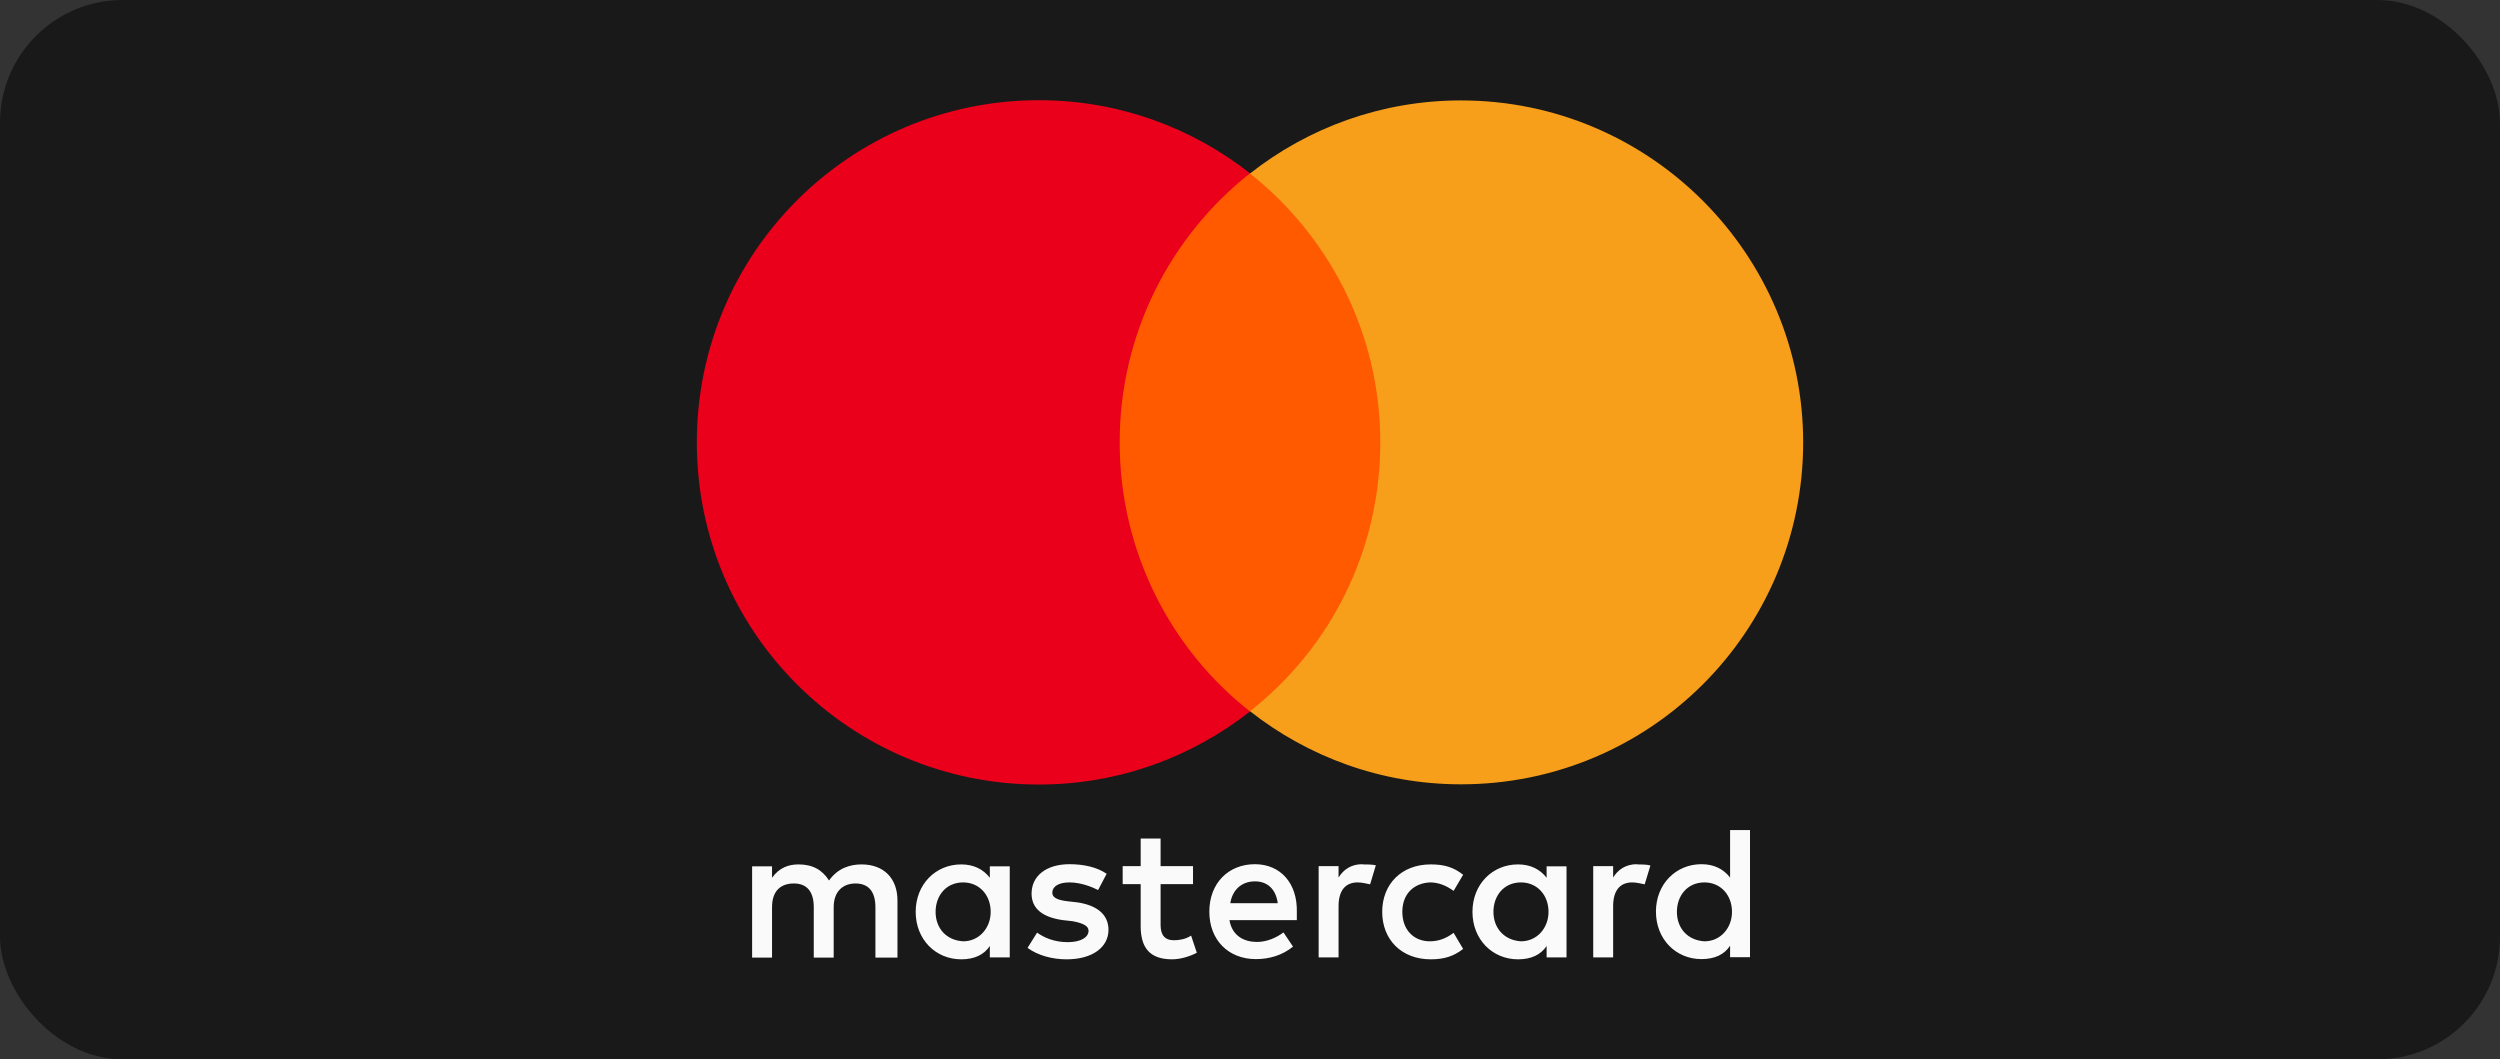
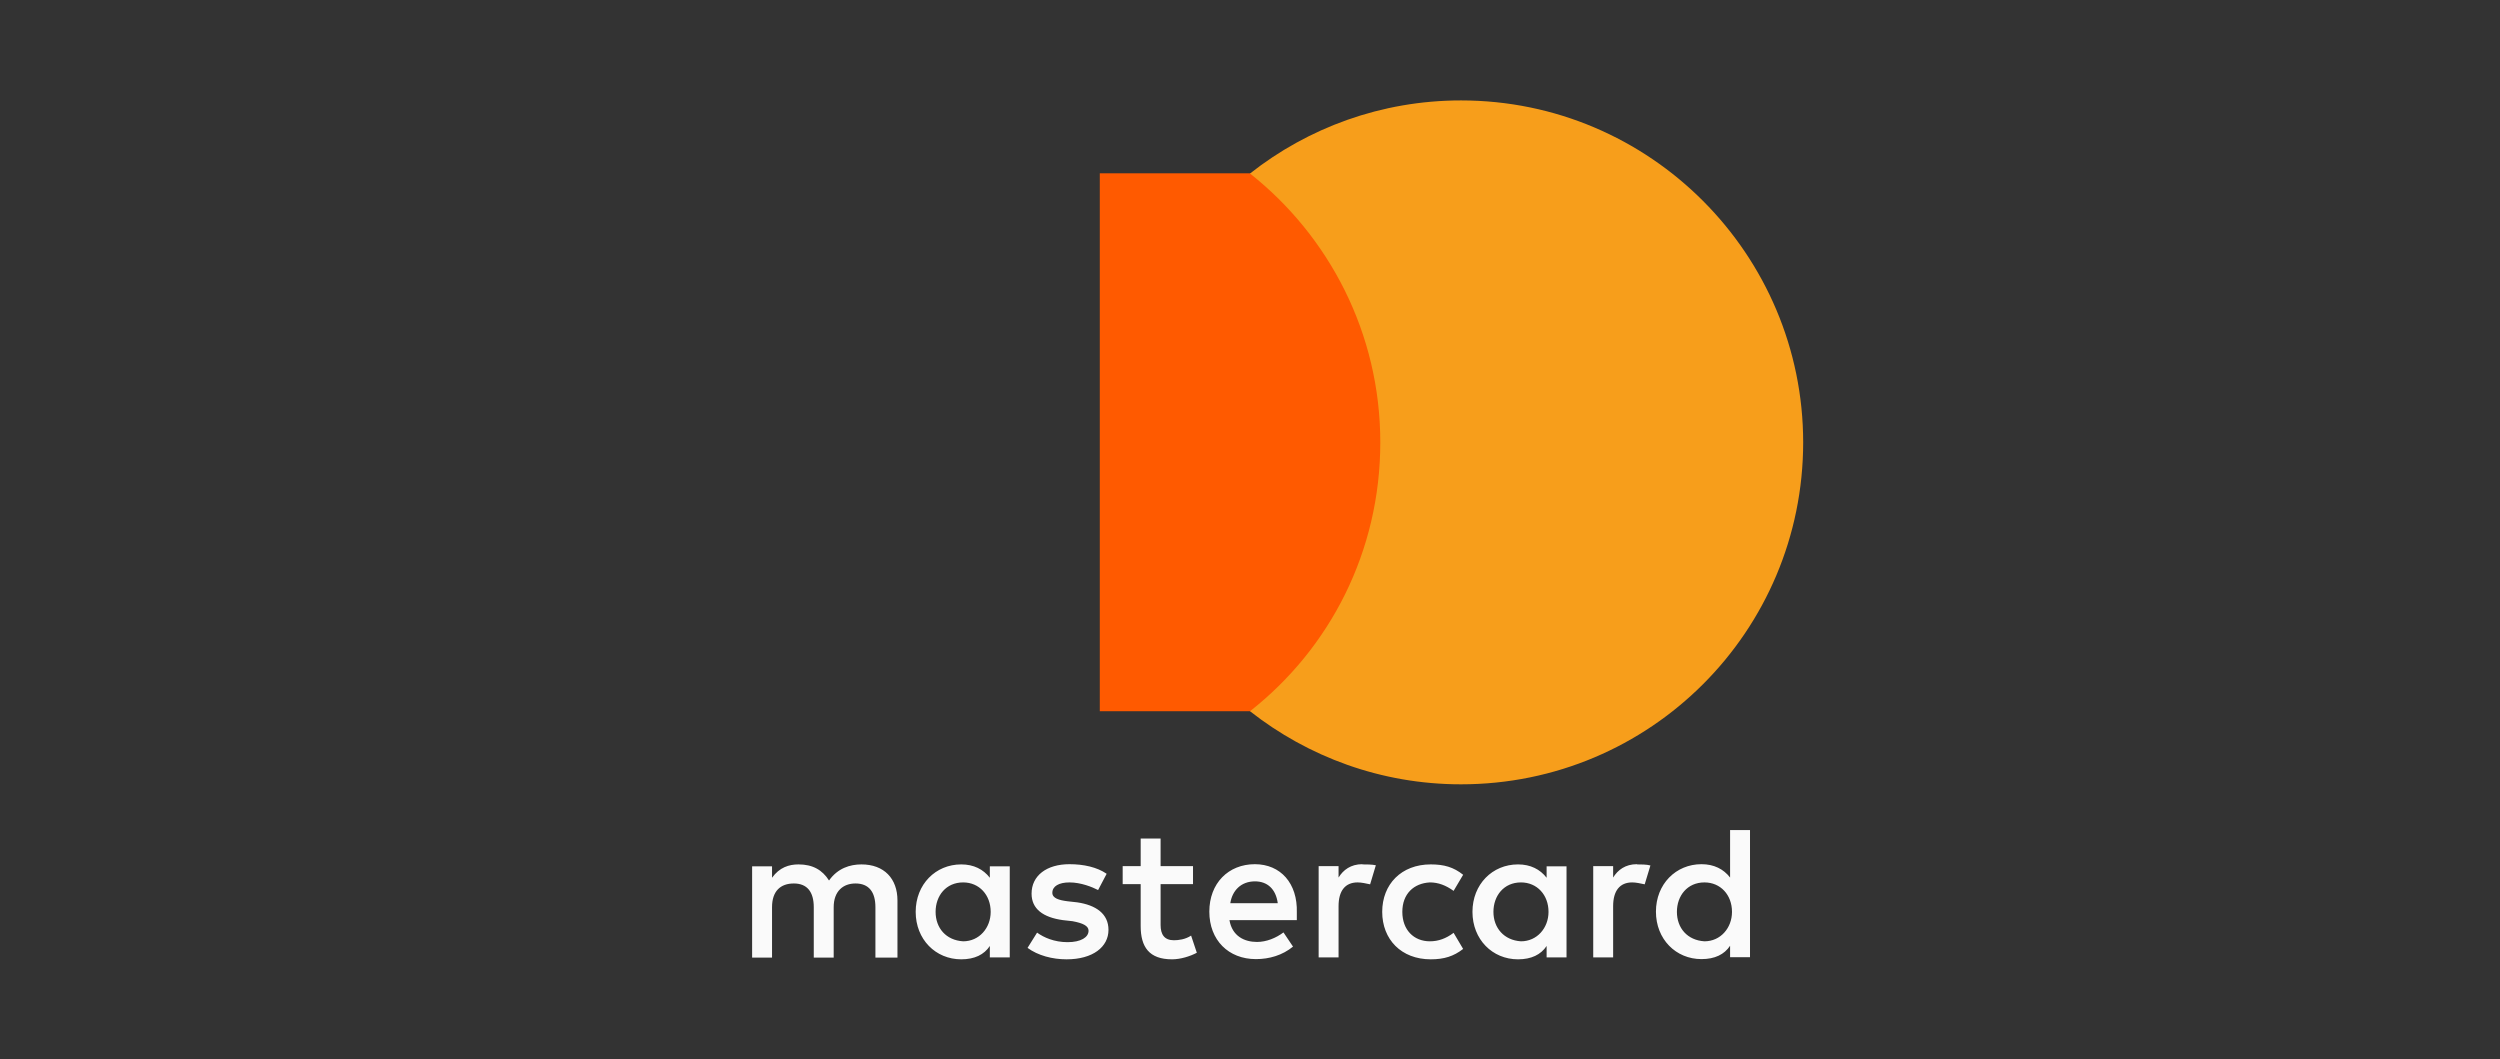
<svg xmlns="http://www.w3.org/2000/svg" viewBox="0 0 118 50">
  <rect x="0" y="0" width="118" height="50" fill="#333333" stroke="none" />
-   <rect fill="#191919" height="50" rx="5.79" width="118" />
  <path d="m42.36 45.19v-2.69c0-1.03-.63-1.7-1.7-1.7-.54 0-1.12.18-1.53.76-.31-.49-.76-.76-1.44-.76-.45 0-.9.14-1.25.63v-.54h-.94v4.31h.94v-2.38c0-.76.4-1.12 1.03-1.12s.94.4.94 1.12v2.38h.94v-2.38c0-.76.45-1.12 1.03-1.12.63 0 .94.4.94 1.12v2.38h1.04zm13.95-4.31h-1.53v-1.3h-.94v1.3h-.85v.85h.85v1.98c0 .99.4 1.57 1.48 1.57.4 0 .85-.14 1.17-.31l-.27-.81c-.27.18-.59.22-.81.22-.45 0-.63-.27-.63-.72v-1.93h1.53zm7.99-.09c-.54 0-.9.27-1.12.63v-.54h-.94v4.31h.94v-2.42c0-.72.31-1.12.9-1.12.18 0 .4.05.59.09l.27-.9c-.19-.04-.45-.04-.63-.04zm-12.07.45c-.45-.31-1.08-.45-1.75-.45-1.08 0-1.79.54-1.79 1.39 0 .72.54 1.12 1.48 1.25l.45.05c.49.09.76.22.76.45 0 .31-.36.54-.99.54s-1.12-.22-1.44-.45l-.45.72c.49.36 1.17.54 1.84.54 1.25 0 1.98-.59 1.98-1.39 0-.76-.59-1.17-1.48-1.3l-.45-.05c-.4-.05-.72-.14-.72-.4 0-.31.31-.49.81-.49.54 0 1.08.22 1.35.36l.4-.76zm25.03-.45c-.54 0-.9.27-1.12.63v-.54h-.94v4.31h.94v-2.42c0-.72.31-1.12.9-1.12.18 0 .4.05.59.09l.27-.89c-.18-.05-.45-.05-.63-.05zm-12.02 2.25c0 1.3.9 2.24 2.29 2.24.63 0 1.08-.14 1.53-.49l-.45-.76c-.36.27-.72.4-1.12.4-.76 0-1.3-.54-1.3-1.39s.54-1.35 1.3-1.39c.4 0 .76.14 1.12.4l.45-.76c-.45-.36-.9-.49-1.53-.49-1.39 0-2.29.94-2.29 2.24zm8.7 0v-2.15h-.94v.54c-.31-.4-.76-.63-1.35-.63-1.21 0-2.15.94-2.15 2.24s.94 2.24 2.15 2.24c.63 0 1.08-.22 1.35-.63v.54h.94zm-3.45 0c0-.76.49-1.39 1.3-1.39.76 0 1.3.59 1.3 1.39 0 .76-.54 1.39-1.3 1.39-.8-.05-1.3-.63-1.3-1.39zm-11.26-2.25c-1.25 0-2.15.9-2.15 2.24s.9 2.24 2.2 2.24c.63 0 1.25-.18 1.75-.59l-.45-.67c-.36.27-.81.45-1.25.45-.59 0-1.17-.27-1.3-1.03h3.18v-.36c.04-1.38-.77-2.28-1.98-2.28zm0 .81c.59 0 .99.36 1.08 1.03h-2.24c.09-.58.49-1.03 1.17-1.03zm23.37 1.44v-3.86h-.94v2.24c-.31-.4-.76-.63-1.35-.63-1.21 0-2.15.94-2.15 2.24s.94 2.24 2.15 2.24c.63 0 1.08-.22 1.35-.63v.54h.94v-2.15zm-3.45 0c0-.76.49-1.39 1.3-1.39.76 0 1.3.59 1.3 1.39 0 .76-.54 1.39-1.3 1.39-.81-.05-1.3-.63-1.3-1.39zm-31.49 0v-2.15h-.94v.54c-.31-.4-.76-.63-1.35-.63-1.21 0-2.15.94-2.15 2.24s.94 2.24 2.15 2.24c.63 0 1.08-.22 1.35-.63v.54h.94zm-3.5 0c0-.76.49-1.39 1.3-1.39.76 0 1.3.59 1.3 1.39 0 .76-.54 1.39-1.3 1.39-.81-.05-1.3-.63-1.3-1.39z" fill="#fafafa" />
  <path d="m51.91 8.18h14.13v25.39h-14.13z" fill="#ff5a00" />
-   <path d="m52.85 20.87c0-5.16 2.42-9.74 6.15-12.69-2.74-2.15-6.19-3.45-9.96-3.45-8.93 0-16.15 7.22-16.15 16.15s7.22 16.15 16.15 16.15c3.77 0 7.22-1.3 9.96-3.45-3.73-2.92-6.15-7.54-6.15-12.69z" fill="#eb001b" />
  <path d="m85.11 20.87c0 8.93-7.22 16.15-16.15 16.15-3.77 0-7.22-1.3-9.96-3.45 3.77-2.96 6.15-7.54 6.15-12.69s-2.42-9.74-6.15-12.69c2.73-2.15 6.19-3.45 9.96-3.45 8.93 0 16.15 7.27 16.15 16.15z" fill="#f79e1b" />
</svg>